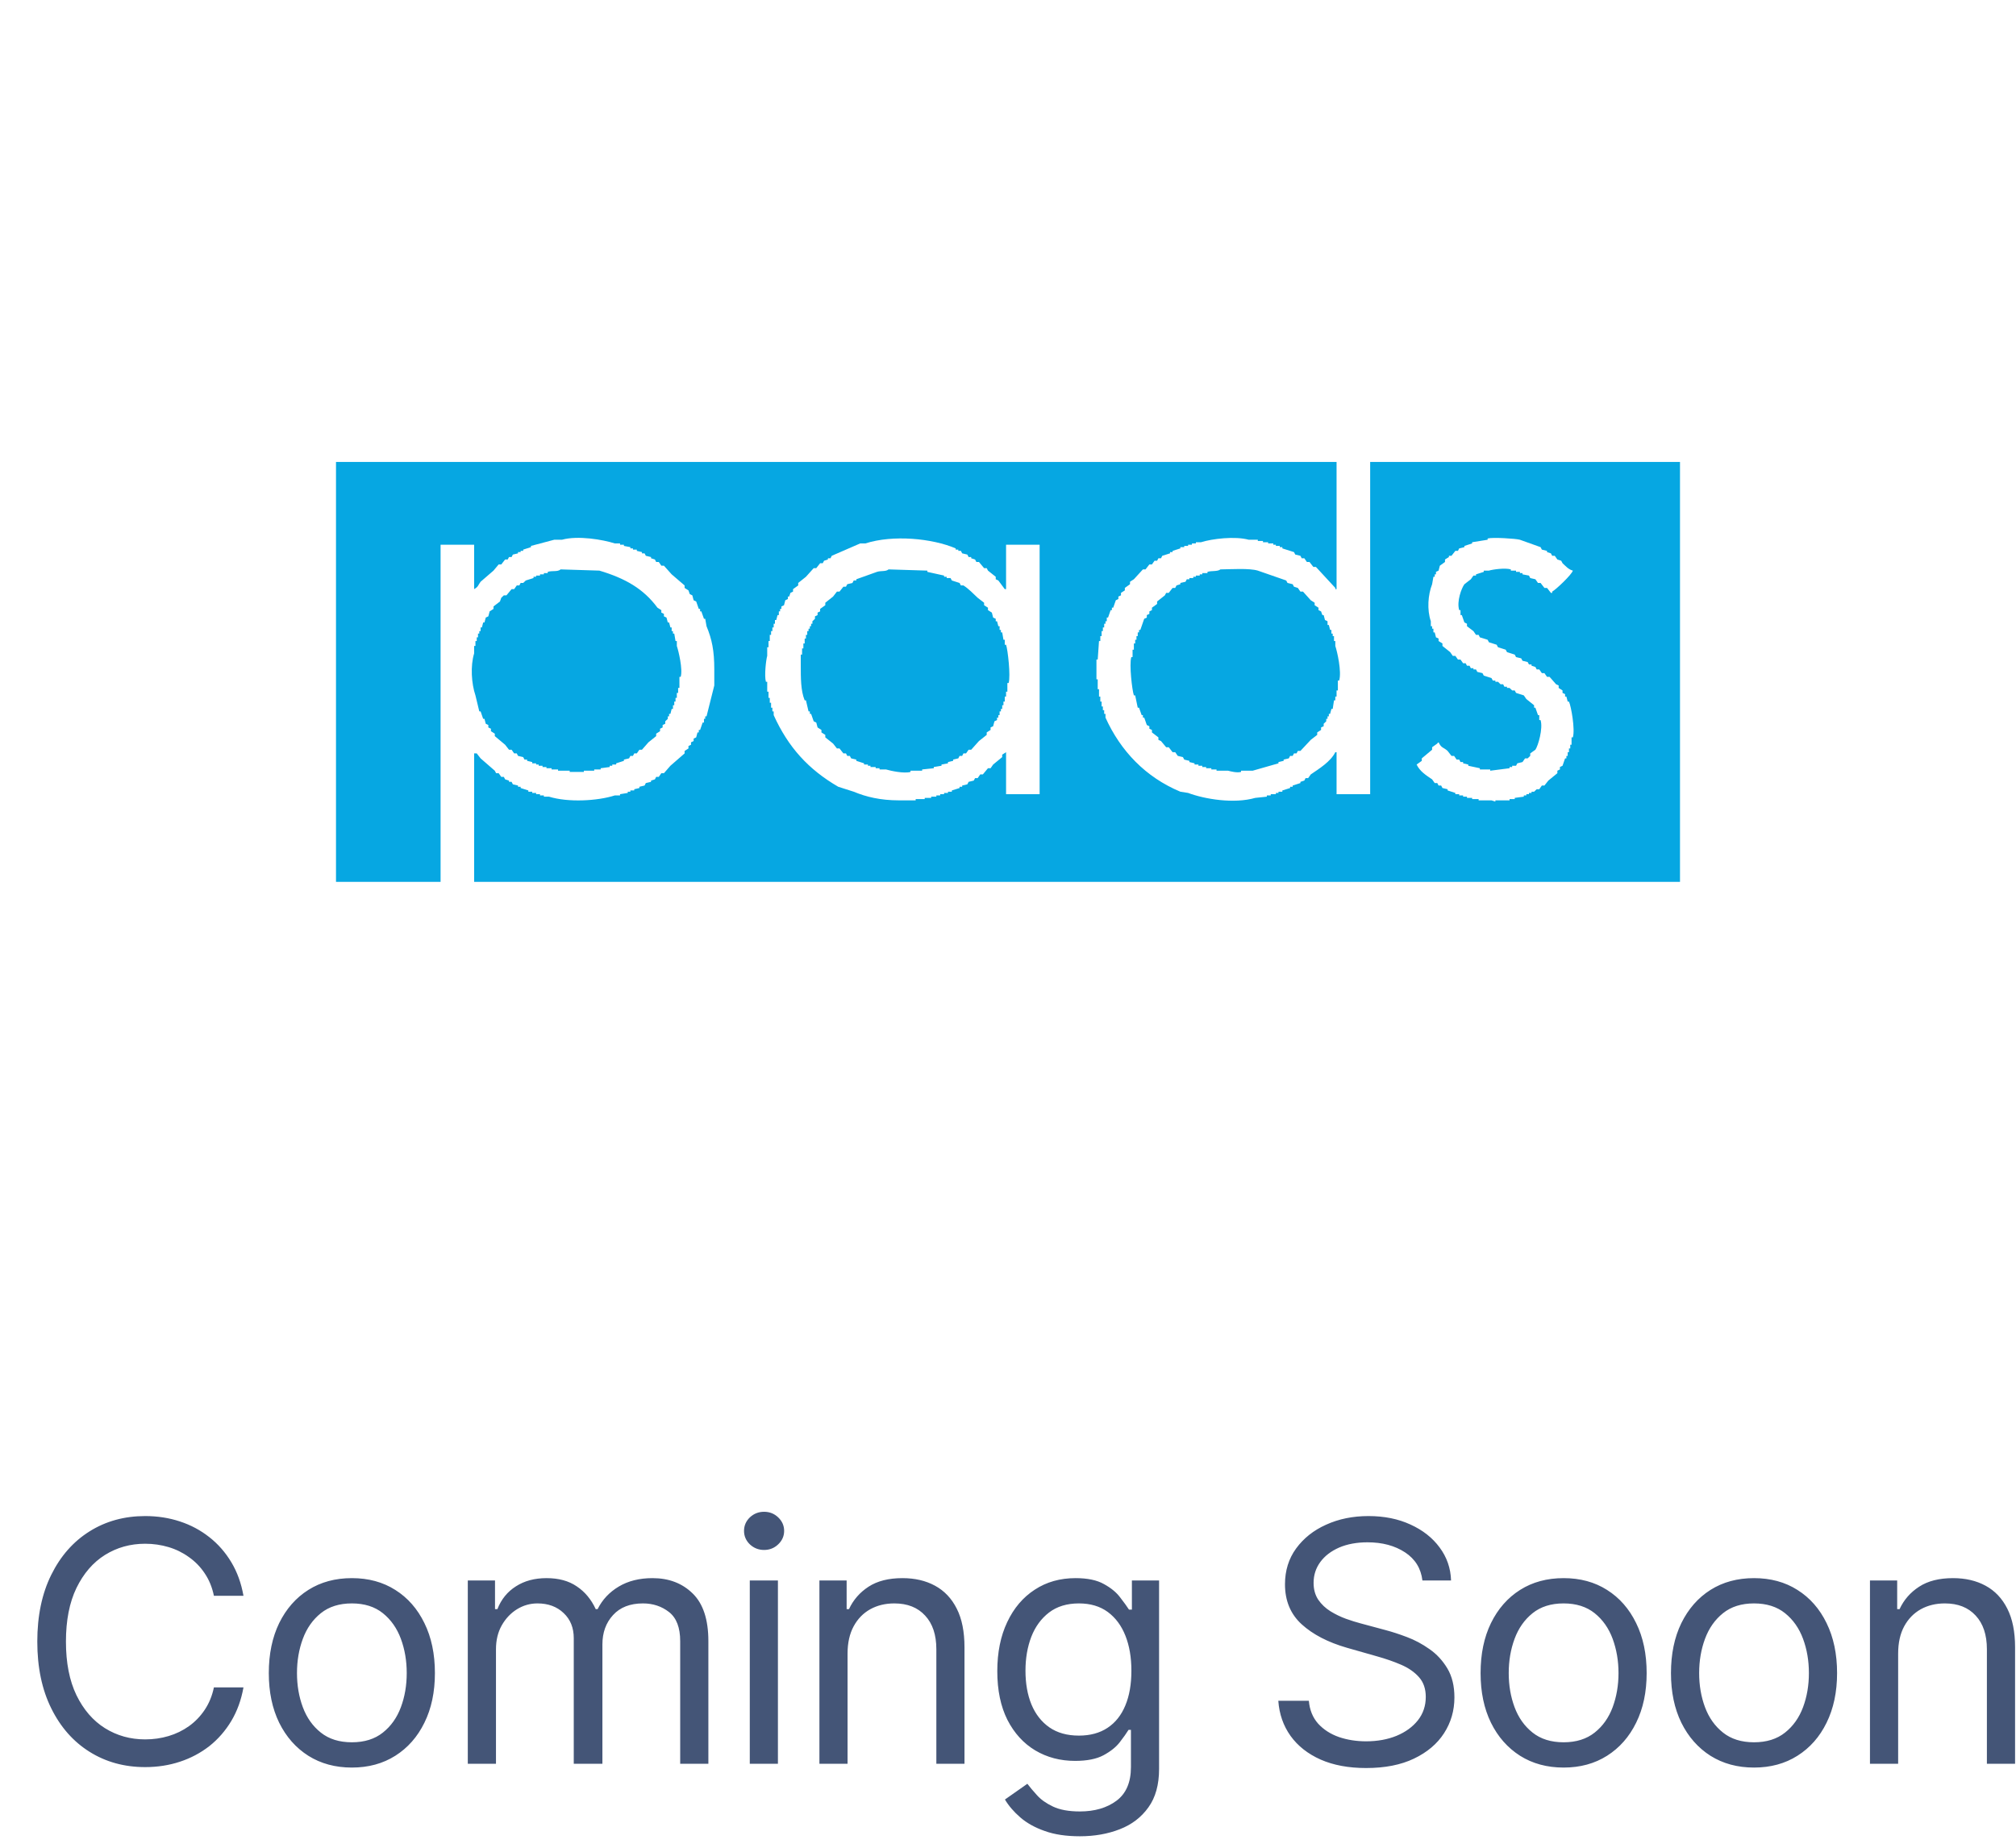
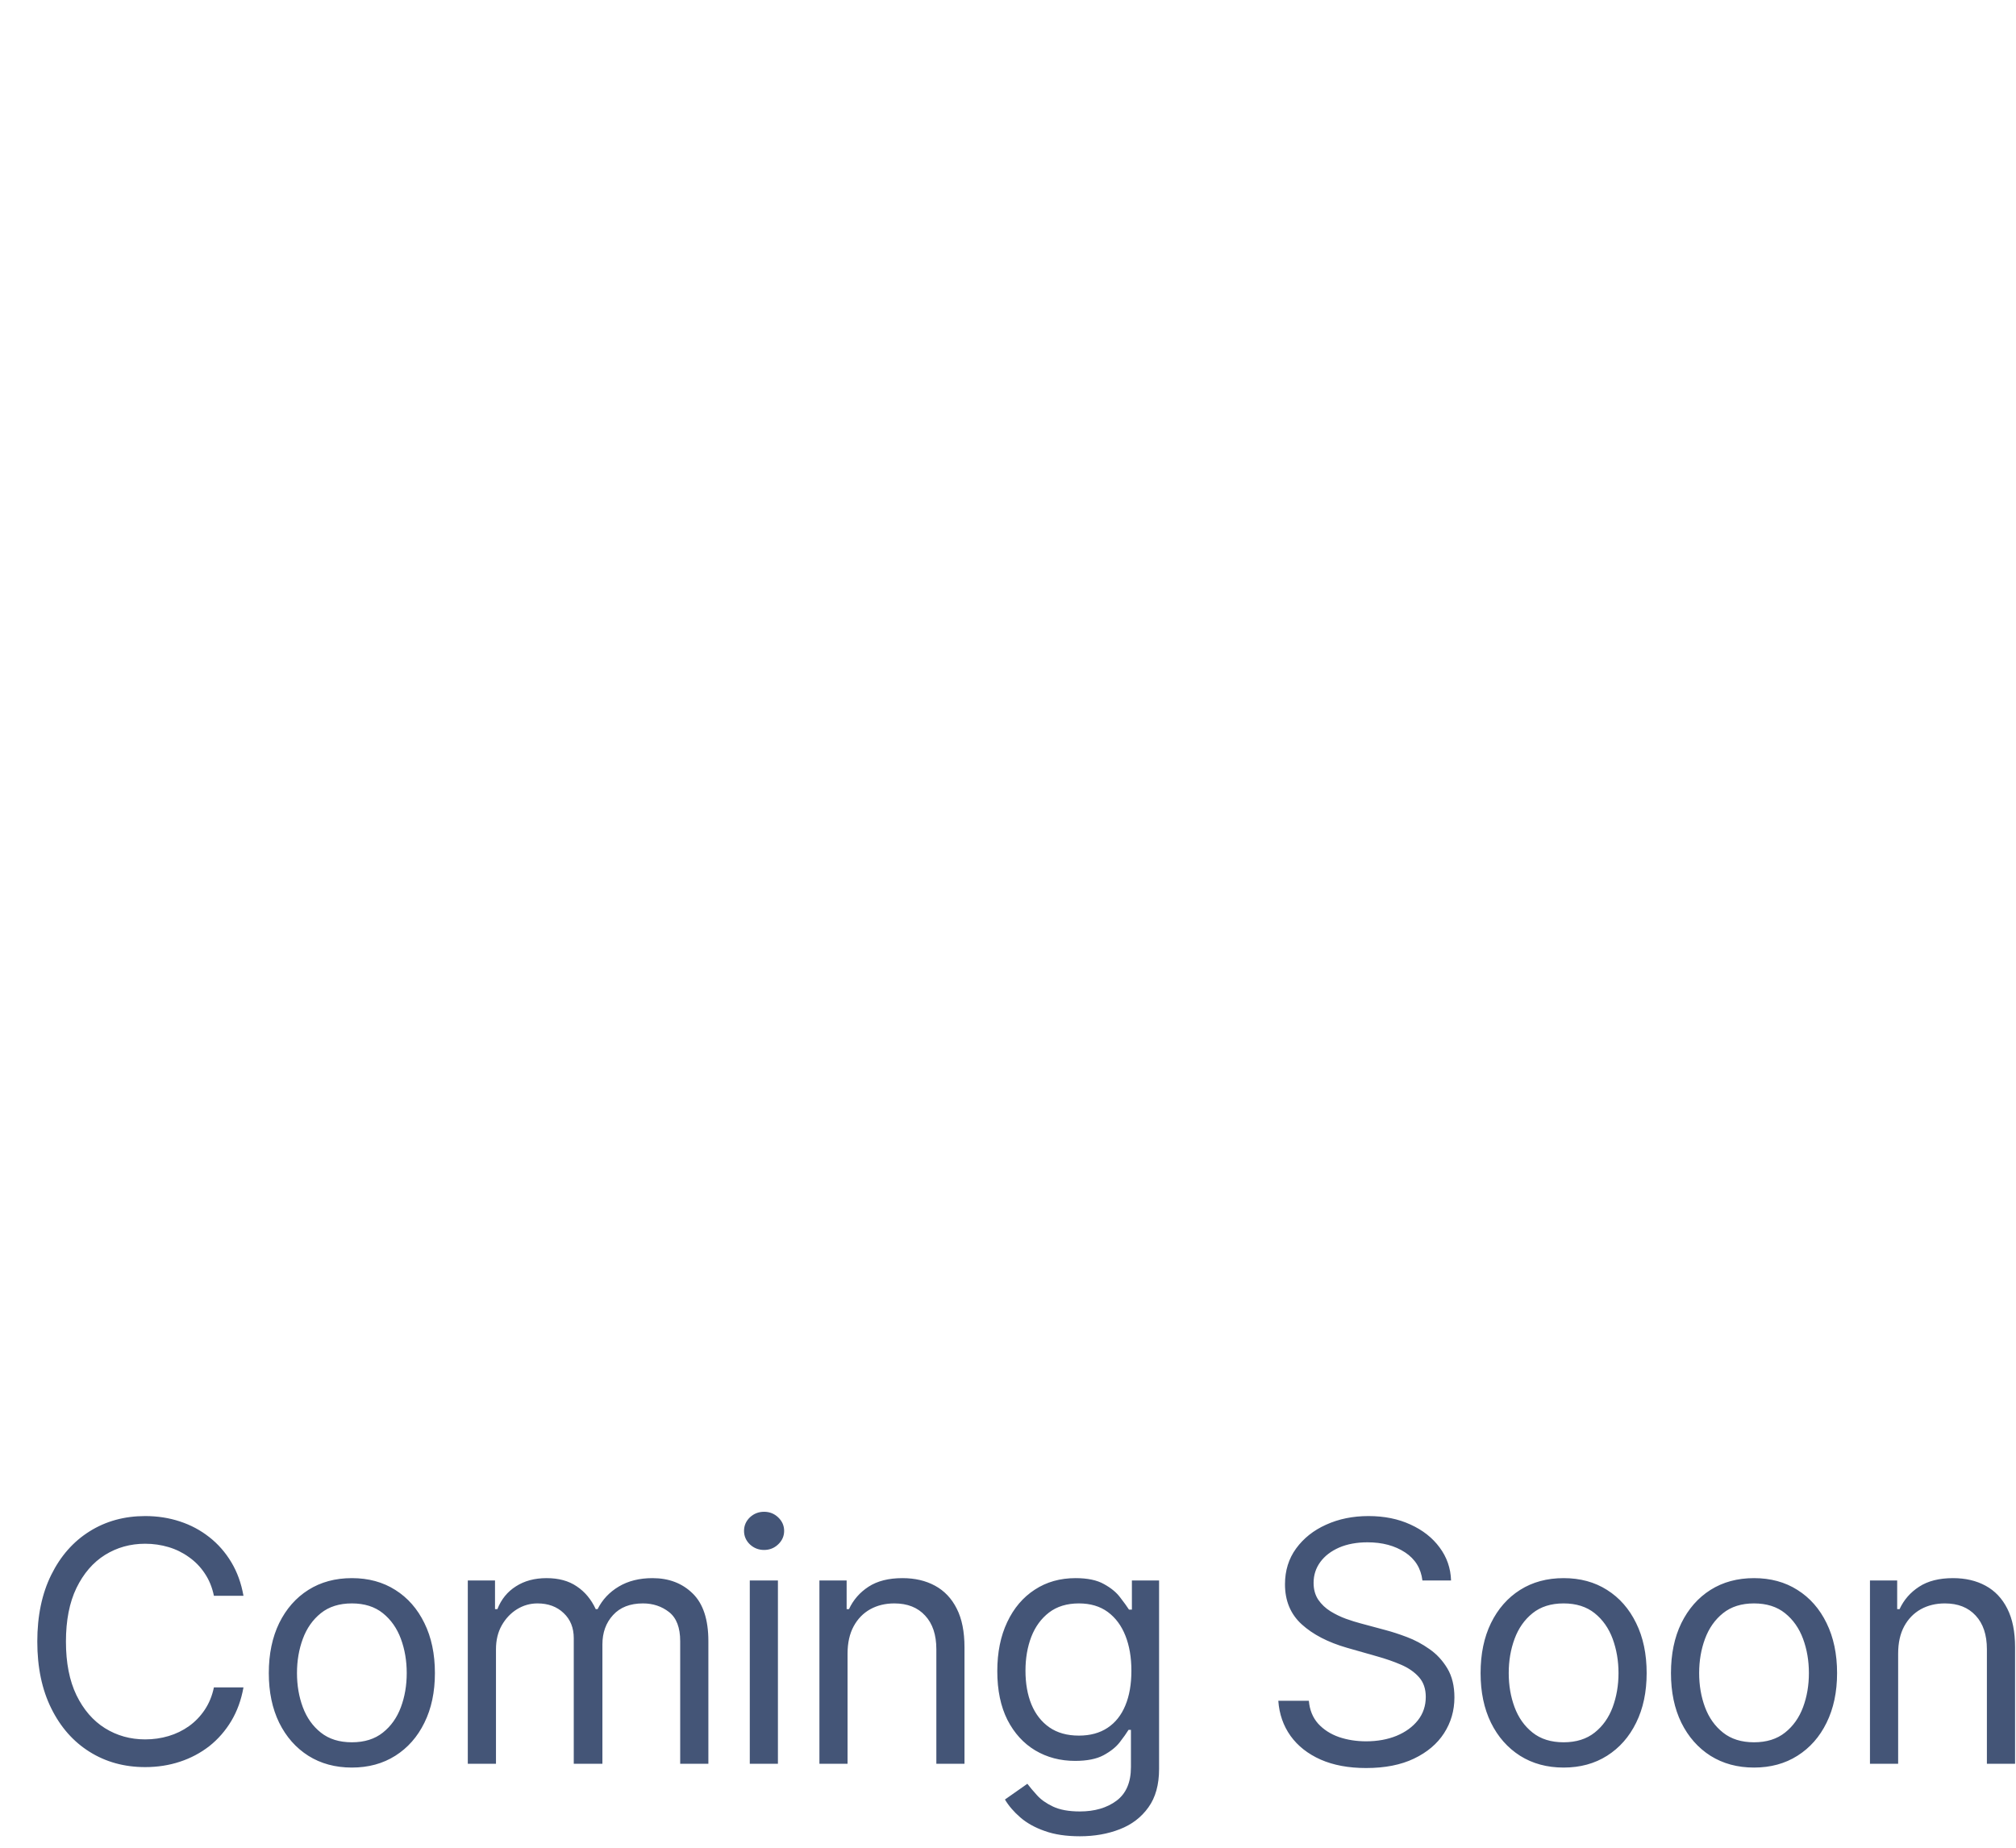
<svg xmlns="http://www.w3.org/2000/svg" width="48" height="44" viewBox="0 0 48 44" fill="none">
  <g clip-path="url(#clip0_11853_17703)">
-     <path fill-rule="evenodd" clip-rule="evenodd" d="M32.623 11C32.623 13.637 32.623 16.275 32.623 18.912C32.356 18.912 32.09 18.912 31.823 18.912C31.823 18.578 31.823 18.245 31.823 17.912C31.813 17.912 31.803 17.912 31.793 17.912C31.684 18.134 31.412 18.303 31.209 18.441C31.188 18.471 31.168 18.5 31.147 18.529C31.126 18.529 31.106 18.529 31.085 18.529C31.075 18.549 31.065 18.569 31.055 18.588C31.024 18.598 30.993 18.608 30.962 18.618C30.962 18.627 30.962 18.637 30.962 18.647C30.901 18.667 30.84 18.686 30.778 18.706C30.778 18.716 30.778 18.726 30.778 18.735C30.758 18.735 30.737 18.735 30.717 18.735C30.717 18.745 30.717 18.755 30.717 18.765C30.655 18.784 30.594 18.804 30.532 18.823C30.532 18.833 30.532 18.843 30.532 18.853C30.501 18.853 30.471 18.853 30.44 18.853C30.44 18.863 30.44 18.873 30.44 18.882C30.419 18.882 30.399 18.882 30.378 18.882C30.378 18.892 30.378 18.902 30.378 18.912C30.338 18.912 30.296 18.912 30.256 18.912C30.256 18.922 30.256 18.931 30.256 18.941C30.225 18.941 30.194 18.941 30.163 18.941C30.163 18.951 30.163 18.961 30.163 18.971C30.071 18.98 29.979 18.99 29.887 19C29.378 19.147 28.68 19.029 28.288 18.882C28.227 18.873 28.165 18.863 28.104 18.853C27.276 18.507 26.681 17.884 26.321 17.088C26.321 17.059 26.321 17.029 26.321 17C26.311 17 26.3 17 26.29 17C26.29 16.971 26.29 16.941 26.29 16.912C26.28 16.912 26.27 16.912 26.259 16.912C26.259 16.882 26.259 16.853 26.259 16.823C26.249 16.823 26.239 16.823 26.229 16.823C26.229 16.784 26.229 16.745 26.229 16.706C26.218 16.706 26.208 16.706 26.198 16.706C26.198 16.667 26.198 16.627 26.198 16.588C26.188 16.588 26.177 16.588 26.167 16.588C26.167 16.529 26.167 16.471 26.167 16.412C26.157 16.412 26.147 16.412 26.136 16.412C26.136 16.333 26.136 16.255 26.136 16.177C26.126 16.177 26.116 16.177 26.106 16.177C26.106 16.02 26.106 15.863 26.106 15.706C26.116 15.706 26.126 15.706 26.136 15.706C26.147 15.559 26.157 15.412 26.167 15.265C26.177 15.265 26.188 15.265 26.198 15.265C26.198 15.226 26.198 15.186 26.198 15.147C26.208 15.147 26.218 15.147 26.229 15.147C26.229 15.108 26.229 15.069 26.229 15.029C26.239 15.029 26.249 15.029 26.259 15.029C26.259 15 26.259 14.971 26.259 14.941C26.27 14.941 26.28 14.941 26.29 14.941C26.29 14.912 26.29 14.882 26.29 14.853C26.3 14.853 26.311 14.853 26.321 14.853C26.321 14.833 26.321 14.814 26.321 14.794C26.331 14.794 26.341 14.794 26.352 14.794C26.352 14.765 26.352 14.735 26.352 14.706C26.362 14.706 26.372 14.706 26.382 14.706C26.403 14.647 26.423 14.588 26.444 14.529C26.454 14.529 26.464 14.529 26.474 14.529C26.474 14.51 26.474 14.49 26.474 14.471C26.485 14.471 26.495 14.471 26.505 14.471C26.526 14.412 26.546 14.353 26.567 14.294C26.587 14.284 26.608 14.274 26.628 14.265C26.628 14.245 26.628 14.226 26.628 14.206C26.649 14.196 26.669 14.186 26.69 14.177C26.69 14.157 26.69 14.137 26.69 14.118C26.721 14.098 26.751 14.079 26.782 14.059C26.782 14.039 26.782 14.02 26.782 14C26.823 13.971 26.864 13.941 26.905 13.912C26.905 13.892 26.905 13.873 26.905 13.853C26.936 13.833 26.966 13.814 26.997 13.794C27.069 13.716 27.141 13.637 27.212 13.559C27.233 13.559 27.253 13.559 27.274 13.559C27.305 13.52 27.335 13.48 27.366 13.441C27.387 13.441 27.407 13.441 27.427 13.441C27.448 13.412 27.468 13.382 27.489 13.353C27.509 13.353 27.53 13.353 27.55 13.353C27.561 13.333 27.571 13.314 27.581 13.294C27.602 13.294 27.622 13.294 27.643 13.294C27.653 13.274 27.663 13.255 27.673 13.235C27.735 13.216 27.796 13.196 27.858 13.177C27.858 13.167 27.858 13.157 27.858 13.147C27.878 13.147 27.899 13.147 27.919 13.147C27.919 13.137 27.919 13.127 27.919 13.118C27.981 13.098 28.042 13.079 28.104 13.059C28.104 13.049 28.104 13.039 28.104 13.029C28.134 13.029 28.165 13.029 28.196 13.029C28.196 13.02 28.196 13.01 28.196 13C28.227 13 28.257 13 28.288 13C28.288 12.99 28.288 12.98 28.288 12.971C28.319 12.971 28.35 12.971 28.38 12.971C28.38 12.961 28.38 12.951 28.38 12.941C28.411 12.941 28.442 12.941 28.473 12.941C28.473 12.931 28.473 12.921 28.473 12.912C28.514 12.912 28.555 12.912 28.596 12.912C28.86 12.829 29.401 12.763 29.733 12.853C29.805 12.853 29.877 12.853 29.948 12.853C29.948 12.863 29.948 12.873 29.948 12.882C29.989 12.882 30.03 12.882 30.071 12.882C30.071 12.892 30.071 12.902 30.071 12.912C30.112 12.912 30.153 12.912 30.194 12.912C30.194 12.921 30.194 12.931 30.194 12.941C30.235 12.941 30.276 12.941 30.317 12.941C30.317 12.951 30.317 12.961 30.317 12.971C30.338 12.971 30.358 12.971 30.378 12.971C30.378 12.98 30.378 12.99 30.378 13C30.409 13 30.44 13 30.471 13C30.471 13.01 30.471 13.02 30.471 13.029C30.491 13.029 30.512 13.029 30.532 13.029C30.532 13.039 30.532 13.049 30.532 13.059C30.624 13.088 30.717 13.118 30.809 13.147C30.819 13.167 30.829 13.186 30.84 13.206C30.881 13.216 30.922 13.226 30.962 13.235C30.973 13.255 30.983 13.274 30.993 13.294C31.014 13.294 31.034 13.294 31.055 13.294C31.075 13.323 31.096 13.353 31.116 13.382C31.137 13.382 31.157 13.382 31.178 13.382C31.209 13.421 31.239 13.461 31.27 13.5C31.291 13.5 31.311 13.5 31.331 13.5C31.485 13.667 31.639 13.833 31.793 14C31.793 14.01 31.793 14.02 31.793 14.029C31.803 14.029 31.813 14.029 31.823 14.029C31.823 13.02 31.823 12.01 31.823 11C23.883 11 15.94 11 8 11C8 14.333 8 17.667 8 21C8.83 21 9.66 21 10.49 21C10.49 18.324 10.49 15.647 10.49 12.971C10.756 12.971 11.023 12.971 11.289 12.971C11.289 13.323 11.289 13.677 11.289 14.029C11.395 13.969 11.378 13.938 11.443 13.853C11.545 13.765 11.648 13.677 11.75 13.588C11.791 13.539 11.832 13.49 11.873 13.441C11.894 13.441 11.914 13.441 11.935 13.441C11.965 13.402 11.996 13.363 12.027 13.323C12.047 13.323 12.068 13.323 12.088 13.323C12.098 13.304 12.109 13.284 12.119 13.265C12.14 13.265 12.16 13.265 12.181 13.265C12.191 13.245 12.201 13.226 12.211 13.206C12.252 13.196 12.293 13.186 12.334 13.177C12.334 13.167 12.334 13.157 12.334 13.147C12.355 13.147 12.375 13.147 12.396 13.147C12.396 13.137 12.396 13.127 12.396 13.118C12.416 13.118 12.437 13.118 12.457 13.118C12.457 13.108 12.457 13.098 12.457 13.088C12.519 13.069 12.58 13.049 12.642 13.029C12.642 13.02 12.642 13.01 12.642 13C12.826 12.951 13.011 12.902 13.195 12.853C13.257 12.853 13.318 12.853 13.379 12.853C13.759 12.747 14.355 12.85 14.64 12.941C14.681 12.941 14.722 12.941 14.763 12.941C14.763 12.951 14.763 12.961 14.763 12.971C14.793 12.971 14.824 12.971 14.855 12.971C14.855 12.98 14.855 12.99 14.855 13C14.906 13.01 14.957 13.02 15.009 13.029C15.009 13.039 15.009 13.049 15.009 13.059C15.029 13.059 15.05 13.059 15.07 13.059C15.07 13.069 15.07 13.079 15.07 13.088C15.101 13.088 15.132 13.088 15.162 13.088C15.162 13.098 15.162 13.108 15.162 13.118C15.203 13.127 15.244 13.137 15.285 13.147C15.285 13.157 15.285 13.167 15.285 13.177C15.306 13.177 15.326 13.177 15.347 13.177C15.357 13.196 15.367 13.216 15.377 13.235C15.418 13.245 15.46 13.255 15.501 13.265C15.501 13.274 15.501 13.284 15.501 13.294C15.531 13.304 15.562 13.314 15.593 13.323C15.603 13.343 15.613 13.363 15.623 13.382C15.644 13.382 15.664 13.382 15.685 13.382C15.706 13.412 15.726 13.441 15.746 13.471C15.767 13.471 15.787 13.471 15.808 13.471C15.869 13.539 15.931 13.608 15.992 13.677C16.095 13.765 16.197 13.853 16.3 13.941C16.3 13.961 16.3 13.98 16.3 14C16.331 14.02 16.361 14.039 16.392 14.059C16.402 14.088 16.413 14.118 16.423 14.147C16.443 14.157 16.464 14.167 16.484 14.177C16.494 14.216 16.505 14.255 16.515 14.294C16.535 14.304 16.556 14.314 16.576 14.323C16.597 14.382 16.617 14.441 16.638 14.5C16.648 14.5 16.658 14.5 16.669 14.5C16.669 14.52 16.669 14.539 16.669 14.559C16.679 14.559 16.689 14.559 16.699 14.559C16.72 14.618 16.74 14.677 16.761 14.735C16.771 14.735 16.781 14.735 16.791 14.735C16.802 14.794 16.812 14.853 16.822 14.912C16.951 15.223 17.007 15.495 17.007 15.941C17.007 16.069 17.007 16.196 17.007 16.323C16.945 16.569 16.884 16.814 16.822 17.059C16.812 17.059 16.802 17.059 16.791 17.059C16.791 17.078 16.791 17.098 16.791 17.118C16.781 17.118 16.771 17.118 16.761 17.118C16.761 17.147 16.761 17.177 16.761 17.206C16.751 17.206 16.74 17.206 16.73 17.206C16.709 17.265 16.689 17.323 16.669 17.382C16.658 17.382 16.648 17.382 16.638 17.382C16.638 17.402 16.638 17.422 16.638 17.441C16.628 17.441 16.617 17.441 16.607 17.441C16.597 17.48 16.587 17.52 16.576 17.559C16.556 17.569 16.535 17.578 16.515 17.588C16.515 17.608 16.515 17.627 16.515 17.647C16.494 17.657 16.474 17.667 16.453 17.677C16.453 17.696 16.453 17.716 16.453 17.735C16.433 17.745 16.413 17.755 16.392 17.765C16.392 17.784 16.392 17.804 16.392 17.823C16.361 17.843 16.331 17.863 16.3 17.882C16.3 17.902 16.3 17.922 16.3 17.941C16.187 18.039 16.074 18.137 15.962 18.235C15.91 18.294 15.859 18.353 15.808 18.412C15.787 18.412 15.767 18.412 15.746 18.412C15.726 18.441 15.706 18.471 15.685 18.5C15.664 18.5 15.644 18.5 15.623 18.5C15.613 18.52 15.603 18.539 15.593 18.559C15.562 18.569 15.531 18.578 15.501 18.588C15.501 18.598 15.501 18.608 15.501 18.618C15.46 18.627 15.418 18.637 15.377 18.647C15.367 18.667 15.357 18.686 15.347 18.706C15.306 18.716 15.265 18.726 15.224 18.735C15.224 18.745 15.224 18.755 15.224 18.765C15.183 18.774 15.142 18.784 15.101 18.794C15.101 18.804 15.101 18.814 15.101 18.823C15.07 18.823 15.039 18.823 15.009 18.823C15.009 18.833 15.009 18.843 15.009 18.853C14.988 18.853 14.968 18.853 14.947 18.853C14.947 18.863 14.947 18.873 14.947 18.882C14.886 18.892 14.824 18.902 14.763 18.912C14.763 18.922 14.763 18.931 14.763 18.941C14.722 18.941 14.681 18.941 14.64 18.941C14.219 19.076 13.523 19.111 13.072 18.971C13.031 18.971 12.99 18.971 12.949 18.971C12.949 18.961 12.949 18.951 12.949 18.941C12.918 18.941 12.888 18.941 12.857 18.941C12.857 18.931 12.857 18.922 12.857 18.912C12.826 18.912 12.795 18.912 12.765 18.912C12.765 18.902 12.765 18.892 12.765 18.882C12.734 18.882 12.703 18.882 12.672 18.882C12.672 18.873 12.672 18.863 12.672 18.853C12.642 18.853 12.611 18.853 12.58 18.853C12.58 18.843 12.58 18.833 12.58 18.823C12.519 18.804 12.457 18.784 12.396 18.765C12.396 18.755 12.396 18.745 12.396 18.735C12.375 18.735 12.355 18.735 12.334 18.735C12.334 18.726 12.334 18.716 12.334 18.706C12.293 18.696 12.252 18.686 12.211 18.677C12.201 18.657 12.191 18.637 12.181 18.618C12.16 18.618 12.14 18.618 12.119 18.618C12.119 18.608 12.119 18.598 12.119 18.588C12.088 18.578 12.058 18.569 12.027 18.559C12.017 18.539 12.006 18.52 11.996 18.5C11.976 18.5 11.955 18.5 11.935 18.5C11.914 18.471 11.894 18.441 11.873 18.412C11.853 18.412 11.832 18.412 11.812 18.412C11.802 18.392 11.791 18.373 11.781 18.353C11.668 18.255 11.556 18.157 11.443 18.059C11.412 18.02 11.381 17.98 11.351 17.941C11.33 17.941 11.31 17.941 11.289 17.941C11.289 18.961 11.289 19.981 11.289 21C20.858 21 30.431 21 40 21C40 17.667 40 14.333 40 11C37.541 11 35.081 11 32.623 11ZM24.753 18.912C24.487 18.912 24.22 18.912 23.954 18.912C23.954 18.578 23.954 18.245 23.954 17.912C23.923 17.931 23.892 17.951 23.862 17.971C23.862 17.99 23.862 18.01 23.862 18.029C23.79 18.088 23.718 18.147 23.646 18.206C23.626 18.235 23.606 18.265 23.585 18.294C23.564 18.294 23.544 18.294 23.523 18.294C23.483 18.343 23.442 18.392 23.401 18.441C23.38 18.441 23.36 18.441 23.339 18.441C23.319 18.471 23.298 18.5 23.278 18.529C23.257 18.529 23.237 18.529 23.216 18.529C23.206 18.549 23.195 18.569 23.185 18.588C23.145 18.598 23.103 18.608 23.062 18.618C23.052 18.637 23.042 18.657 23.032 18.677C22.991 18.686 22.95 18.696 22.909 18.706C22.909 18.716 22.909 18.726 22.909 18.735C22.888 18.735 22.868 18.735 22.847 18.735C22.847 18.745 22.847 18.755 22.847 18.765C22.786 18.784 22.724 18.804 22.663 18.823C22.663 18.833 22.663 18.843 22.663 18.853C22.632 18.853 22.601 18.853 22.571 18.853C22.571 18.863 22.571 18.873 22.571 18.882C22.54 18.882 22.509 18.882 22.478 18.882C22.478 18.892 22.478 18.902 22.478 18.912C22.448 18.912 22.417 18.912 22.386 18.912C22.386 18.922 22.386 18.931 22.386 18.941C22.355 18.941 22.325 18.941 22.294 18.941C22.294 18.951 22.294 18.961 22.294 18.971C22.253 18.971 22.212 18.971 22.171 18.971C22.171 18.98 22.171 18.99 22.171 19C22.12 19 22.069 19 22.017 19C22.017 19.01 22.017 19.02 22.017 19.029C21.946 19.029 21.874 19.029 21.802 19.029C21.802 19.039 21.802 19.049 21.802 19.059C21.669 19.059 21.536 19.059 21.402 19.059C20.966 19.058 20.626 18.978 20.327 18.853C20.204 18.814 20.081 18.774 19.958 18.735C19.246 18.321 18.767 17.794 18.421 17.029C18.421 17 18.421 16.971 18.421 16.941C18.411 16.941 18.4 16.941 18.39 16.941C18.39 16.912 18.39 16.882 18.39 16.853C18.38 16.853 18.369 16.853 18.359 16.853C18.359 16.814 18.359 16.774 18.359 16.735C18.349 16.735 18.339 16.735 18.328 16.735C18.328 16.696 18.328 16.657 18.328 16.618C18.318 16.618 18.308 16.618 18.298 16.618C18.298 16.569 18.298 16.52 18.298 16.471C18.288 16.471 18.277 16.471 18.267 16.471C18.267 16.392 18.267 16.314 18.267 16.235C18.257 16.235 18.247 16.235 18.236 16.235C18.195 16.096 18.238 15.715 18.267 15.618C18.267 15.549 18.267 15.48 18.267 15.412C18.277 15.412 18.288 15.412 18.298 15.412C18.298 15.363 18.298 15.314 18.298 15.265C18.308 15.265 18.318 15.265 18.328 15.265C18.328 15.216 18.328 15.167 18.328 15.118C18.339 15.118 18.349 15.118 18.359 15.118C18.359 15.088 18.359 15.059 18.359 15.029C18.369 15.029 18.38 15.029 18.39 15.029C18.39 15 18.39 14.971 18.39 14.941C18.4 14.941 18.411 14.941 18.421 14.941C18.421 14.912 18.421 14.882 18.421 14.853C18.431 14.853 18.441 14.853 18.451 14.853C18.451 14.823 18.451 14.794 18.451 14.765C18.462 14.765 18.472 14.765 18.482 14.765C18.492 14.726 18.503 14.686 18.513 14.647C18.523 14.647 18.534 14.647 18.544 14.647C18.544 14.618 18.544 14.588 18.544 14.559C18.554 14.559 18.564 14.559 18.574 14.559C18.574 14.539 18.574 14.52 18.574 14.5C18.585 14.5 18.595 14.5 18.605 14.5C18.605 14.48 18.605 14.461 18.605 14.441C18.626 14.431 18.646 14.421 18.667 14.412C18.677 14.373 18.687 14.333 18.697 14.294C18.718 14.284 18.738 14.274 18.759 14.265C18.759 14.245 18.759 14.226 18.759 14.206C18.769 14.206 18.779 14.206 18.79 14.206C18.8 14.177 18.81 14.147 18.82 14.118C18.841 14.108 18.861 14.098 18.882 14.088C18.882 14.069 18.882 14.049 18.882 14.029C18.923 14 18.964 13.971 19.005 13.941C19.005 13.921 19.005 13.902 19.005 13.882C19.066 13.833 19.128 13.784 19.189 13.735C19.251 13.667 19.312 13.598 19.374 13.529C19.394 13.529 19.415 13.529 19.435 13.529C19.466 13.49 19.497 13.451 19.527 13.412C19.548 13.412 19.568 13.412 19.589 13.412C19.599 13.392 19.61 13.373 19.62 13.353C19.65 13.343 19.681 13.333 19.712 13.323C19.712 13.314 19.712 13.304 19.712 13.294C19.732 13.294 19.753 13.294 19.773 13.294C19.783 13.274 19.794 13.255 19.804 13.235C20.029 13.137 20.255 13.039 20.48 12.941C20.521 12.941 20.562 12.941 20.603 12.941C21.265 12.728 22.199 12.821 22.755 13.059C22.755 13.069 22.755 13.079 22.755 13.088C22.776 13.088 22.796 13.088 22.817 13.088C22.817 13.098 22.817 13.108 22.817 13.118C22.837 13.118 22.857 13.118 22.878 13.118C22.888 13.137 22.899 13.157 22.909 13.177C22.95 13.186 22.991 13.196 23.032 13.206C23.042 13.226 23.052 13.245 23.062 13.265C23.083 13.265 23.103 13.265 23.124 13.265C23.124 13.274 23.124 13.284 23.124 13.294C23.155 13.304 23.185 13.314 23.216 13.323C23.226 13.343 23.237 13.363 23.247 13.382C23.267 13.382 23.288 13.382 23.308 13.382C23.349 13.431 23.39 13.48 23.431 13.529C23.452 13.529 23.472 13.529 23.493 13.529C23.503 13.549 23.513 13.569 23.523 13.588C23.585 13.637 23.646 13.686 23.708 13.735C23.708 13.755 23.708 13.774 23.708 13.794C23.729 13.804 23.749 13.814 23.77 13.823C23.821 13.892 23.872 13.961 23.923 14.029C23.933 14.029 23.944 14.029 23.954 14.029C23.954 13.677 23.954 13.323 23.954 12.971C24.22 12.971 24.487 12.971 24.753 12.971C24.753 14.951 24.753 16.931 24.753 18.912ZM37.449 17.559C37.438 17.559 37.428 17.559 37.418 17.559C37.418 17.618 37.418 17.677 37.418 17.735C37.408 17.735 37.397 17.735 37.387 17.735C37.387 17.765 37.387 17.794 37.387 17.823C37.377 17.823 37.367 17.823 37.356 17.823C37.356 17.853 37.356 17.882 37.356 17.912C37.346 17.912 37.336 17.912 37.326 17.912C37.326 17.941 37.326 17.971 37.326 18C37.316 18 37.305 18 37.295 18C37.295 18.02 37.295 18.039 37.295 18.059C37.285 18.059 37.274 18.059 37.264 18.059C37.244 18.118 37.223 18.177 37.203 18.235C37.182 18.245 37.162 18.255 37.141 18.265C37.141 18.284 37.141 18.304 37.141 18.323C37.121 18.333 37.1 18.343 37.08 18.353C37.08 18.373 37.08 18.392 37.08 18.412C37.008 18.471 36.936 18.529 36.865 18.588C36.834 18.627 36.803 18.667 36.772 18.706C36.752 18.706 36.731 18.706 36.711 18.706C36.69 18.735 36.67 18.765 36.649 18.794C36.629 18.794 36.608 18.794 36.588 18.794L36.526 18.853C36.506 18.853 36.486 18.853 36.465 18.853C36.465 18.863 36.465 18.873 36.465 18.882C36.444 18.882 36.424 18.882 36.404 18.882C36.404 18.892 36.404 18.902 36.404 18.912C36.383 18.912 36.363 18.912 36.342 18.912C36.342 18.922 36.342 18.931 36.342 18.941C36.321 18.941 36.301 18.941 36.281 18.941C36.281 18.951 36.281 18.961 36.281 18.971C36.209 18.98 36.137 18.99 36.065 19C36.065 19.01 36.065 19.02 36.065 19.029C36.024 19.029 35.983 19.029 35.942 19.029C35.942 19.039 35.942 19.049 35.942 19.059C35.83 19.059 35.717 19.059 35.604 19.059C35.604 19.069 35.604 19.078 35.604 19.088C35.574 19.078 35.543 19.069 35.512 19.059C35.41 19.059 35.307 19.059 35.205 19.059C35.205 19.049 35.205 19.039 35.205 19.029C35.153 19.029 35.102 19.029 35.051 19.029C35.051 19.02 35.051 19.01 35.051 19C35.01 19 34.969 19 34.928 19C34.928 18.99 34.928 18.98 34.928 18.971C34.897 18.971 34.867 18.971 34.836 18.971C34.836 18.961 34.836 18.951 34.836 18.941C34.805 18.941 34.774 18.941 34.743 18.941C34.743 18.931 34.743 18.922 34.743 18.912C34.713 18.912 34.682 18.912 34.651 18.912C34.651 18.902 34.651 18.892 34.651 18.882C34.59 18.863 34.528 18.843 34.467 18.823C34.467 18.814 34.467 18.804 34.467 18.794C34.426 18.784 34.385 18.774 34.344 18.765C34.334 18.745 34.323 18.726 34.313 18.706C34.293 18.706 34.272 18.706 34.252 18.706C34.242 18.686 34.231 18.667 34.221 18.647C34.2 18.647 34.18 18.647 34.16 18.647C34.139 18.618 34.119 18.588 34.098 18.559C33.948 18.457 33.81 18.372 33.729 18.206C33.77 18.177 33.811 18.147 33.852 18.118C33.852 18.098 33.852 18.078 33.852 18.059C33.934 17.99 34.016 17.922 34.098 17.853C34.098 17.833 34.098 17.814 34.098 17.794C34.139 17.765 34.18 17.735 34.221 17.706C34.247 17.673 34.217 17.701 34.252 17.677C34.322 17.822 34.367 17.79 34.467 17.882C34.498 17.922 34.528 17.961 34.559 18C34.58 18 34.6 18 34.621 18C34.641 18.029 34.661 18.059 34.682 18.088C34.703 18.088 34.723 18.088 34.743 18.088C34.754 18.108 34.764 18.127 34.774 18.147C34.795 18.147 34.815 18.147 34.836 18.147C34.836 18.157 34.836 18.167 34.836 18.177C34.877 18.186 34.918 18.196 34.959 18.206C34.959 18.216 34.959 18.226 34.959 18.235C35.051 18.255 35.143 18.274 35.235 18.294C35.235 18.304 35.235 18.314 35.235 18.323C35.317 18.323 35.399 18.323 35.481 18.323C35.481 18.333 35.481 18.343 35.481 18.353C35.635 18.333 35.789 18.314 35.942 18.294C35.942 18.284 35.942 18.274 35.942 18.265C35.963 18.265 35.983 18.265 36.004 18.265C36.004 18.255 36.004 18.245 36.004 18.235C36.035 18.235 36.065 18.235 36.096 18.235C36.106 18.216 36.117 18.196 36.127 18.177C36.168 18.167 36.209 18.157 36.25 18.147C36.27 18.118 36.291 18.088 36.311 18.059C36.332 18.059 36.352 18.059 36.373 18.059L36.434 18C36.434 17.98 36.434 17.961 36.434 17.941C36.475 17.912 36.516 17.882 36.557 17.853C36.621 17.762 36.743 17.348 36.68 17.147C36.67 17.147 36.66 17.147 36.649 17.147C36.649 17.108 36.649 17.069 36.649 17.029C36.639 17.029 36.629 17.029 36.619 17.029C36.598 16.971 36.578 16.912 36.557 16.853C36.547 16.853 36.537 16.853 36.526 16.853C36.526 16.833 36.526 16.814 36.526 16.794C36.465 16.745 36.404 16.696 36.342 16.647C36.321 16.618 36.301 16.588 36.281 16.559C36.219 16.539 36.157 16.52 36.096 16.5C36.086 16.48 36.075 16.461 36.065 16.441C36.045 16.441 36.024 16.441 36.004 16.441L35.942 16.382C35.922 16.382 35.901 16.382 35.881 16.382C35.881 16.373 35.881 16.363 35.881 16.353C35.86 16.353 35.84 16.353 35.819 16.353C35.809 16.333 35.799 16.314 35.789 16.294C35.768 16.294 35.748 16.294 35.727 16.294L35.666 16.235C35.645 16.235 35.625 16.235 35.604 16.235C35.604 16.226 35.604 16.216 35.604 16.206C35.584 16.206 35.563 16.206 35.543 16.206C35.533 16.186 35.522 16.167 35.512 16.147C35.45 16.127 35.389 16.108 35.328 16.088C35.317 16.069 35.307 16.049 35.297 16.029C35.256 16.02 35.215 16.01 35.174 16C35.164 15.98 35.153 15.961 35.143 15.941C35.123 15.941 35.102 15.941 35.082 15.941C35.082 15.931 35.082 15.921 35.082 15.912C35.061 15.912 35.041 15.912 35.02 15.912C35.01 15.892 35 15.873 34.989 15.853C34.969 15.853 34.949 15.853 34.928 15.853C34.918 15.833 34.907 15.814 34.897 15.794C34.877 15.794 34.856 15.794 34.836 15.794C34.815 15.765 34.795 15.735 34.774 15.706C34.754 15.706 34.733 15.706 34.713 15.706C34.692 15.677 34.672 15.647 34.651 15.618C34.631 15.618 34.61 15.618 34.59 15.618C34.569 15.588 34.549 15.559 34.528 15.529C34.467 15.48 34.405 15.431 34.344 15.382C34.344 15.363 34.344 15.343 34.344 15.323C34.313 15.304 34.282 15.284 34.252 15.265C34.252 15.245 34.252 15.226 34.252 15.206C34.231 15.196 34.211 15.186 34.19 15.177C34.18 15.137 34.17 15.098 34.16 15.059C34.149 15.059 34.139 15.059 34.129 15.059C34.129 15.029 34.129 15 34.129 14.971C34.119 14.971 34.108 14.971 34.098 14.971C34.098 14.951 34.098 14.931 34.098 14.912C34.088 14.912 34.077 14.912 34.067 14.912C34.067 14.873 34.067 14.833 34.067 14.794C33.973 14.517 34 14.164 34.098 13.912C34.108 13.853 34.119 13.794 34.129 13.735C34.139 13.735 34.149 13.735 34.16 13.735C34.16 13.716 34.16 13.696 34.16 13.677C34.17 13.677 34.18 13.677 34.19 13.677C34.19 13.657 34.19 13.637 34.19 13.618C34.211 13.608 34.231 13.598 34.252 13.588C34.262 13.549 34.272 13.51 34.282 13.471C34.323 13.441 34.364 13.412 34.405 13.382C34.405 13.363 34.405 13.343 34.405 13.323C34.436 13.304 34.467 13.284 34.498 13.265C34.498 13.255 34.498 13.245 34.498 13.235C34.518 13.235 34.538 13.235 34.559 13.235C34.59 13.196 34.621 13.157 34.651 13.118C34.672 13.118 34.692 13.118 34.713 13.118C34.723 13.098 34.733 13.079 34.743 13.059C34.784 13.049 34.826 13.039 34.867 13.029C34.867 13.02 34.867 13.01 34.867 13C34.928 12.98 34.989 12.961 35.051 12.941C35.051 12.931 35.051 12.921 35.051 12.912C35.174 12.892 35.297 12.873 35.42 12.853C35.42 12.843 35.42 12.833 35.42 12.823C35.541 12.79 36.099 12.826 36.188 12.853C36.352 12.912 36.516 12.971 36.68 13.029C36.69 13.049 36.701 13.069 36.711 13.088C36.752 13.098 36.793 13.108 36.834 13.118C36.834 13.127 36.834 13.137 36.834 13.147C36.865 13.157 36.895 13.167 36.926 13.177C36.936 13.196 36.947 13.216 36.957 13.235C36.977 13.235 36.998 13.235 37.018 13.235C37.039 13.265 37.059 13.294 37.08 13.323C37.111 13.333 37.141 13.343 37.172 13.353C37.182 13.373 37.193 13.392 37.203 13.412C37.274 13.476 37.343 13.561 37.449 13.588C37.422 13.684 37.048 14.039 36.957 14.088C36.957 14.098 36.957 14.108 36.957 14.118C36.947 14.118 36.936 14.118 36.926 14.118C36.895 14.079 36.865 14.039 36.834 14C36.813 14 36.793 14 36.772 14C36.742 13.961 36.711 13.921 36.68 13.882C36.66 13.882 36.639 13.882 36.619 13.882C36.598 13.853 36.578 13.823 36.557 13.794C36.516 13.784 36.475 13.774 36.434 13.765C36.424 13.745 36.414 13.726 36.404 13.706C36.352 13.696 36.301 13.686 36.25 13.677C36.25 13.667 36.25 13.657 36.25 13.647C36.229 13.647 36.209 13.647 36.188 13.647C36.188 13.637 36.188 13.627 36.188 13.618C36.157 13.618 36.127 13.618 36.096 13.618C36.096 13.608 36.096 13.598 36.096 13.588C36.055 13.588 36.014 13.588 35.973 13.588C35.973 13.579 35.973 13.569 35.973 13.559C35.834 13.518 35.544 13.56 35.45 13.588C35.41 13.588 35.368 13.588 35.328 13.588C35.328 13.598 35.328 13.608 35.328 13.618C35.266 13.637 35.205 13.657 35.143 13.677C35.143 13.686 35.143 13.696 35.143 13.706C35.123 13.706 35.102 13.706 35.082 13.706C35.061 13.735 35.041 13.765 35.02 13.794C34.969 13.833 34.918 13.873 34.867 13.912C34.797 14.007 34.679 14.322 34.743 14.529C34.754 14.529 34.764 14.529 34.774 14.529C34.774 14.569 34.774 14.608 34.774 14.647C34.784 14.647 34.795 14.647 34.805 14.647C34.826 14.706 34.846 14.765 34.867 14.823C34.887 14.833 34.907 14.843 34.928 14.853C34.928 14.873 34.928 14.892 34.928 14.912C34.979 14.951 35.03 14.99 35.082 15.029C35.102 15.059 35.123 15.088 35.143 15.118C35.164 15.118 35.184 15.118 35.205 15.118C35.215 15.137 35.225 15.157 35.235 15.177C35.297 15.196 35.358 15.216 35.42 15.235C35.43 15.255 35.44 15.274 35.45 15.294C35.512 15.314 35.574 15.333 35.635 15.353C35.645 15.373 35.656 15.392 35.666 15.412C35.727 15.431 35.789 15.451 35.85 15.471C35.86 15.49 35.871 15.51 35.881 15.529C35.942 15.549 36.004 15.569 36.065 15.588C36.075 15.608 36.086 15.627 36.096 15.647C36.137 15.657 36.178 15.667 36.219 15.677C36.229 15.696 36.24 15.716 36.25 15.735C36.291 15.745 36.332 15.755 36.373 15.765C36.383 15.784 36.393 15.804 36.404 15.823C36.424 15.823 36.444 15.823 36.465 15.823C36.465 15.833 36.465 15.843 36.465 15.853C36.496 15.863 36.526 15.873 36.557 15.882C36.567 15.902 36.578 15.921 36.588 15.941C36.608 15.941 36.629 15.941 36.649 15.941C36.67 15.971 36.69 16 36.711 16.029C36.731 16.029 36.752 16.029 36.772 16.029C36.793 16.059 36.813 16.088 36.834 16.118C36.854 16.118 36.875 16.118 36.895 16.118C36.947 16.177 36.998 16.235 37.049 16.294C37.07 16.304 37.09 16.314 37.111 16.323C37.111 16.343 37.111 16.363 37.111 16.382C37.141 16.402 37.172 16.422 37.203 16.441C37.203 16.461 37.203 16.48 37.203 16.5C37.223 16.51 37.244 16.52 37.264 16.529C37.264 16.549 37.264 16.569 37.264 16.588C37.274 16.588 37.285 16.588 37.295 16.588C37.305 16.627 37.316 16.667 37.326 16.706C37.336 16.706 37.346 16.706 37.356 16.706C37.408 16.818 37.506 17.367 37.449 17.559ZM15.654 14.471C15.319 14.018 14.886 13.772 14.271 13.588C13.963 13.579 13.656 13.569 13.349 13.559C13.272 13.624 13.152 13.582 13.041 13.618C13.041 13.627 13.041 13.637 13.041 13.647C13.011 13.647 12.98 13.647 12.949 13.647C12.949 13.657 12.949 13.667 12.949 13.677C12.918 13.677 12.888 13.677 12.857 13.677C12.857 13.686 12.857 13.696 12.857 13.706C12.826 13.706 12.795 13.706 12.765 13.706C12.765 13.716 12.765 13.726 12.765 13.735C12.744 13.735 12.724 13.735 12.703 13.735C12.703 13.745 12.703 13.755 12.703 13.765C12.642 13.784 12.58 13.804 12.519 13.823L12.457 13.882C12.437 13.882 12.416 13.882 12.396 13.882C12.386 13.902 12.375 13.921 12.365 13.941C12.344 13.941 12.324 13.941 12.304 13.941C12.283 13.971 12.263 14 12.242 14.029C12.222 14.029 12.201 14.029 12.181 14.029C12.14 14.079 12.098 14.127 12.058 14.177C12.037 14.177 12.017 14.177 11.996 14.177L11.935 14.235C11.925 14.265 11.914 14.294 11.904 14.323C11.853 14.363 11.802 14.402 11.75 14.441C11.75 14.461 11.75 14.48 11.75 14.5C11.72 14.52 11.689 14.539 11.658 14.559C11.648 14.598 11.637 14.637 11.627 14.677C11.607 14.686 11.586 14.696 11.566 14.706C11.556 14.745 11.545 14.784 11.535 14.823C11.525 14.823 11.514 14.823 11.504 14.823C11.494 14.863 11.484 14.902 11.474 14.941C11.463 14.941 11.453 14.941 11.443 14.941C11.443 14.971 11.443 15 11.443 15.029C11.433 15.029 11.422 15.029 11.412 15.029C11.412 15.049 11.412 15.069 11.412 15.088C11.402 15.088 11.392 15.088 11.381 15.088C11.381 15.118 11.381 15.147 11.381 15.177C11.371 15.177 11.361 15.177 11.351 15.177C11.351 15.206 11.351 15.235 11.351 15.265C11.341 15.265 11.33 15.265 11.32 15.265C11.32 15.304 11.32 15.343 11.32 15.382C11.31 15.382 11.299 15.382 11.289 15.382C11.289 15.441 11.289 15.5 11.289 15.559C11.197 15.86 11.225 16.279 11.32 16.559C11.351 16.686 11.381 16.814 11.412 16.941C11.422 16.941 11.433 16.941 11.443 16.941C11.463 17 11.484 17.059 11.504 17.118C11.514 17.118 11.525 17.118 11.535 17.118C11.545 17.157 11.556 17.196 11.566 17.235C11.586 17.245 11.607 17.255 11.627 17.265C11.627 17.284 11.627 17.304 11.627 17.323C11.648 17.333 11.668 17.343 11.689 17.353C11.689 17.373 11.689 17.392 11.689 17.412C11.72 17.431 11.75 17.451 11.781 17.471C11.781 17.49 11.781 17.51 11.781 17.529C11.863 17.598 11.945 17.667 12.027 17.735C12.058 17.774 12.088 17.814 12.119 17.853C12.14 17.853 12.16 17.853 12.181 17.853C12.201 17.882 12.222 17.912 12.242 17.941C12.263 17.941 12.283 17.941 12.304 17.941C12.314 17.961 12.324 17.98 12.334 18C12.375 18.01 12.416 18.02 12.457 18.029C12.467 18.049 12.478 18.069 12.488 18.088C12.509 18.088 12.529 18.088 12.55 18.088C12.55 18.098 12.55 18.108 12.55 18.118C12.59 18.127 12.632 18.137 12.672 18.147C12.672 18.157 12.672 18.167 12.672 18.177C12.703 18.177 12.734 18.177 12.765 18.177C12.765 18.186 12.765 18.196 12.765 18.206C12.785 18.206 12.806 18.206 12.826 18.206C12.826 18.216 12.826 18.226 12.826 18.235C12.857 18.235 12.888 18.235 12.918 18.235C12.918 18.245 12.918 18.255 12.918 18.265C12.949 18.265 12.98 18.265 13.011 18.265C13.011 18.274 13.011 18.284 13.011 18.294C13.052 18.294 13.093 18.294 13.133 18.294C13.133 18.304 13.133 18.314 13.133 18.323C13.185 18.323 13.236 18.323 13.287 18.323C13.287 18.333 13.287 18.343 13.287 18.353C13.379 18.353 13.472 18.353 13.564 18.353C13.564 18.363 13.564 18.373 13.564 18.382C13.677 18.382 13.789 18.382 13.902 18.382C13.902 18.373 13.902 18.363 13.902 18.353C13.984 18.353 14.066 18.353 14.148 18.353C14.148 18.343 14.148 18.333 14.148 18.323C14.199 18.323 14.25 18.323 14.302 18.323C14.302 18.314 14.302 18.304 14.302 18.294C14.373 18.284 14.445 18.274 14.517 18.265C14.517 18.255 14.517 18.245 14.517 18.235C14.537 18.235 14.558 18.235 14.578 18.235C14.578 18.226 14.578 18.216 14.578 18.206C14.609 18.206 14.64 18.206 14.671 18.206C14.671 18.196 14.671 18.186 14.671 18.177C14.732 18.157 14.793 18.137 14.855 18.118C14.855 18.108 14.855 18.098 14.855 18.088C14.896 18.078 14.937 18.069 14.978 18.059C14.988 18.039 14.998 18.02 15.009 18C15.029 18 15.05 18 15.07 18C15.08 17.98 15.091 17.961 15.101 17.941C15.121 17.941 15.142 17.941 15.162 17.941C15.183 17.912 15.203 17.882 15.224 17.853C15.244 17.853 15.265 17.853 15.285 17.853C15.337 17.794 15.388 17.735 15.439 17.677C15.501 17.627 15.562 17.578 15.623 17.529C15.623 17.51 15.623 17.49 15.623 17.471C15.654 17.451 15.685 17.431 15.716 17.412C15.716 17.392 15.716 17.373 15.716 17.353C15.736 17.343 15.757 17.333 15.777 17.323C15.777 17.304 15.777 17.284 15.777 17.265C15.798 17.255 15.818 17.245 15.839 17.235C15.839 17.216 15.839 17.196 15.839 17.177L15.9 17.118C15.9 17.098 15.9 17.078 15.9 17.059C15.91 17.059 15.921 17.059 15.931 17.059C15.931 17.039 15.931 17.02 15.931 17C15.941 17 15.951 17 15.962 17C15.972 16.961 15.982 16.922 15.992 16.882C16.003 16.882 16.013 16.882 16.023 16.882C16.023 16.853 16.023 16.823 16.023 16.794C16.033 16.794 16.044 16.794 16.054 16.794C16.054 16.765 16.054 16.735 16.054 16.706C16.064 16.706 16.074 16.706 16.084 16.706C16.084 16.677 16.084 16.647 16.084 16.618C16.095 16.618 16.105 16.618 16.115 16.618C16.115 16.578 16.115 16.539 16.115 16.5C16.125 16.5 16.136 16.5 16.146 16.5C16.146 16.461 16.146 16.422 16.146 16.382C16.156 16.382 16.167 16.382 16.177 16.382C16.177 16.294 16.177 16.206 16.177 16.118C16.187 16.118 16.197 16.118 16.207 16.118C16.261 15.939 16.155 15.498 16.115 15.382C16.115 15.343 16.115 15.304 16.115 15.265C16.105 15.265 16.095 15.265 16.084 15.265C16.074 15.206 16.064 15.147 16.054 15.088C16.044 15.088 16.033 15.088 16.023 15.088C16.023 15.069 16.023 15.049 16.023 15.029C16.013 15.029 16.003 15.029 15.992 15.029C15.992 15 15.992 14.971 15.992 14.941C15.982 14.941 15.972 14.941 15.962 14.941C15.951 14.902 15.941 14.863 15.931 14.823C15.921 14.823 15.91 14.823 15.9 14.823C15.89 14.784 15.88 14.745 15.869 14.706C15.849 14.696 15.829 14.686 15.808 14.677C15.808 14.657 15.808 14.637 15.808 14.618C15.787 14.608 15.767 14.598 15.746 14.588C15.746 14.569 15.746 14.549 15.746 14.529C15.716 14.51 15.685 14.49 15.654 14.471ZM23.923 15.353C23.923 15.314 23.923 15.274 23.923 15.235C23.913 15.235 23.903 15.235 23.892 15.235C23.882 15.177 23.872 15.118 23.862 15.059C23.852 15.059 23.841 15.059 23.831 15.059C23.831 15.039 23.831 15.02 23.831 15C23.821 15 23.81 15 23.8 15C23.8 14.971 23.8 14.941 23.8 14.912C23.79 14.912 23.78 14.912 23.77 14.912C23.759 14.873 23.749 14.833 23.739 14.794C23.729 14.794 23.718 14.794 23.708 14.794C23.708 14.774 23.708 14.755 23.708 14.735C23.687 14.726 23.667 14.716 23.646 14.706C23.636 14.667 23.626 14.627 23.616 14.588C23.585 14.569 23.554 14.549 23.523 14.529C23.523 14.51 23.523 14.49 23.523 14.471C23.493 14.451 23.462 14.431 23.431 14.412C23.431 14.392 23.431 14.373 23.431 14.353C23.38 14.314 23.329 14.274 23.278 14.235C23.173 14.136 23.063 14.02 22.939 13.941C22.919 13.941 22.899 13.941 22.878 13.941C22.868 13.921 22.857 13.902 22.847 13.882C22.786 13.863 22.724 13.843 22.663 13.823C22.653 13.804 22.642 13.784 22.632 13.765C22.601 13.765 22.571 13.765 22.54 13.765C22.54 13.755 22.54 13.745 22.54 13.735C22.519 13.735 22.499 13.735 22.478 13.735C22.478 13.726 22.478 13.716 22.478 13.706C22.345 13.677 22.212 13.647 22.079 13.618C22.079 13.608 22.079 13.598 22.079 13.588C21.771 13.579 21.464 13.569 21.157 13.559C21.089 13.616 20.977 13.586 20.88 13.618C20.716 13.677 20.552 13.735 20.388 13.794C20.388 13.804 20.388 13.814 20.388 13.823C20.367 13.823 20.347 13.823 20.327 13.823C20.317 13.843 20.306 13.863 20.296 13.882C20.255 13.892 20.214 13.902 20.173 13.912C20.163 13.931 20.152 13.951 20.142 13.971C20.122 13.971 20.101 13.971 20.081 13.971C20.05 14.01 20.019 14.049 19.988 14.088C19.968 14.088 19.948 14.088 19.927 14.088C19.896 14.127 19.866 14.167 19.835 14.206C19.773 14.255 19.712 14.304 19.65 14.353C19.65 14.373 19.65 14.392 19.65 14.412C19.61 14.441 19.568 14.471 19.527 14.5C19.527 14.52 19.527 14.539 19.527 14.559C19.507 14.569 19.486 14.579 19.466 14.588C19.466 14.608 19.466 14.627 19.466 14.647C19.445 14.657 19.425 14.667 19.404 14.677C19.404 14.696 19.404 14.716 19.404 14.735L19.343 14.794C19.343 14.814 19.343 14.833 19.343 14.853C19.333 14.853 19.322 14.853 19.312 14.853C19.312 14.873 19.312 14.892 19.312 14.912C19.302 14.912 19.292 14.912 19.282 14.912C19.282 14.931 19.282 14.951 19.282 14.971C19.271 14.971 19.261 14.971 19.251 14.971C19.251 14.99 19.251 15.01 19.251 15.029C19.241 15.029 19.23 15.029 19.22 15.029C19.22 15.059 19.22 15.088 19.22 15.118C19.21 15.118 19.199 15.118 19.189 15.118C19.189 15.147 19.189 15.177 19.189 15.206C19.179 15.206 19.169 15.206 19.159 15.206C19.159 15.245 19.159 15.284 19.159 15.323C19.148 15.323 19.138 15.323 19.128 15.323C19.128 15.363 19.128 15.402 19.128 15.441C19.118 15.441 19.107 15.441 19.097 15.441C19.097 15.49 19.097 15.539 19.097 15.588C19.087 15.588 19.076 15.588 19.066 15.588C19.066 15.667 19.066 15.745 19.066 15.823C19.066 16.146 19.064 16.443 19.159 16.677C19.169 16.677 19.179 16.677 19.189 16.677C19.21 16.765 19.23 16.853 19.251 16.941C19.261 16.941 19.271 16.941 19.282 16.941C19.282 16.961 19.282 16.98 19.282 17C19.292 17 19.302 17 19.312 17C19.333 17.059 19.353 17.118 19.374 17.177C19.394 17.186 19.415 17.196 19.435 17.206C19.445 17.245 19.456 17.284 19.466 17.323C19.497 17.343 19.527 17.363 19.558 17.382C19.558 17.402 19.558 17.422 19.558 17.441C19.589 17.461 19.62 17.48 19.65 17.5C19.65 17.52 19.65 17.539 19.65 17.559C19.712 17.608 19.773 17.657 19.835 17.706C19.866 17.745 19.896 17.784 19.927 17.823C19.948 17.823 19.968 17.823 19.988 17.823C20.019 17.863 20.05 17.902 20.081 17.941C20.101 17.941 20.122 17.941 20.142 17.941C20.152 17.961 20.163 17.98 20.173 18C20.194 18 20.214 18 20.234 18C20.244 18.02 20.255 18.039 20.265 18.059C20.306 18.069 20.347 18.078 20.388 18.088C20.388 18.098 20.388 18.108 20.388 18.118C20.45 18.137 20.511 18.157 20.573 18.177C20.573 18.186 20.573 18.196 20.573 18.206C20.603 18.206 20.634 18.206 20.665 18.206C20.665 18.216 20.665 18.226 20.665 18.235C20.685 18.235 20.706 18.235 20.726 18.235C20.726 18.245 20.726 18.255 20.726 18.265C20.767 18.265 20.808 18.265 20.849 18.265C20.849 18.274 20.849 18.284 20.849 18.294C20.88 18.294 20.911 18.294 20.941 18.294C20.941 18.304 20.941 18.314 20.941 18.323C20.993 18.323 21.044 18.323 21.095 18.323C21.203 18.355 21.52 18.425 21.679 18.382C21.679 18.373 21.679 18.363 21.679 18.353C21.771 18.353 21.864 18.353 21.956 18.353C21.956 18.343 21.956 18.333 21.956 18.323C22.048 18.314 22.14 18.304 22.233 18.294C22.233 18.284 22.233 18.274 22.233 18.265C22.294 18.255 22.355 18.245 22.417 18.235C22.417 18.226 22.417 18.216 22.417 18.206C22.468 18.196 22.519 18.186 22.571 18.177C22.571 18.167 22.571 18.157 22.571 18.147C22.611 18.137 22.653 18.127 22.694 18.118C22.694 18.108 22.694 18.098 22.694 18.088C22.734 18.078 22.776 18.069 22.817 18.059C22.827 18.039 22.837 18.02 22.847 18C22.868 18 22.888 18 22.909 18C22.919 17.98 22.929 17.961 22.939 17.941C22.96 17.941 22.98 17.941 23.001 17.941C23.022 17.912 23.042 17.882 23.062 17.853C23.083 17.853 23.103 17.853 23.124 17.853C23.185 17.784 23.247 17.716 23.308 17.647C23.37 17.598 23.431 17.549 23.493 17.5C23.493 17.48 23.493 17.461 23.493 17.441C23.523 17.422 23.554 17.402 23.585 17.382C23.585 17.363 23.585 17.343 23.585 17.323C23.606 17.314 23.626 17.304 23.646 17.294C23.657 17.255 23.667 17.216 23.677 17.177C23.698 17.167 23.718 17.157 23.739 17.147C23.739 17.127 23.739 17.108 23.739 17.088C23.749 17.088 23.759 17.088 23.77 17.088C23.77 17.069 23.77 17.049 23.77 17.029C23.78 17.029 23.79 17.029 23.8 17.029C23.8 17 23.8 16.971 23.8 16.941C23.81 16.941 23.821 16.941 23.831 16.941C23.831 16.922 23.831 16.902 23.831 16.882C23.841 16.882 23.852 16.882 23.862 16.882C23.862 16.853 23.862 16.823 23.862 16.794C23.872 16.794 23.882 16.794 23.892 16.794C23.892 16.765 23.892 16.735 23.892 16.706C23.903 16.706 23.913 16.706 23.923 16.706C23.923 16.667 23.923 16.627 23.923 16.588C23.933 16.588 23.944 16.588 23.954 16.588C23.954 16.549 23.954 16.51 23.954 16.471C23.964 16.471 23.974 16.471 23.985 16.471C23.985 16.402 23.985 16.333 23.985 16.265C23.995 16.265 24.005 16.265 24.015 16.265C24.066 16.095 23.995 15.472 23.954 15.353C23.944 15.353 23.933 15.353 23.923 15.353ZM29.241 18.353C29.294 18.367 29.449 18.409 29.549 18.382C29.549 18.373 29.549 18.363 29.549 18.353C29.641 18.353 29.733 18.353 29.825 18.353C30.03 18.294 30.235 18.235 30.44 18.177C30.44 18.167 30.44 18.157 30.44 18.147C30.481 18.137 30.522 18.127 30.563 18.118C30.563 18.108 30.563 18.098 30.563 18.088C30.604 18.078 30.645 18.069 30.686 18.059C30.696 18.039 30.706 18.02 30.717 18C30.737 18 30.758 18 30.778 18C30.788 17.98 30.799 17.961 30.809 17.941C30.829 17.941 30.85 17.941 30.87 17.941C30.881 17.922 30.891 17.902 30.901 17.882C30.922 17.882 30.942 17.882 30.962 17.882C31.045 17.794 31.126 17.706 31.209 17.618C31.26 17.578 31.311 17.539 31.362 17.5C31.362 17.48 31.362 17.461 31.362 17.441C31.393 17.422 31.424 17.402 31.454 17.382C31.454 17.363 31.454 17.343 31.454 17.323C31.475 17.314 31.495 17.304 31.516 17.294C31.516 17.274 31.516 17.255 31.516 17.235L31.577 17.177C31.577 17.157 31.577 17.137 31.577 17.118C31.587 17.118 31.598 17.118 31.608 17.118C31.608 17.098 31.608 17.078 31.608 17.059C31.618 17.059 31.629 17.059 31.639 17.059C31.639 17.039 31.639 17.02 31.639 17C31.649 17 31.659 17 31.669 17C31.68 16.961 31.69 16.922 31.7 16.882C31.71 16.882 31.721 16.882 31.731 16.882C31.741 16.814 31.752 16.745 31.762 16.677C31.772 16.677 31.782 16.677 31.793 16.677C31.793 16.647 31.793 16.618 31.793 16.588C31.803 16.588 31.813 16.588 31.823 16.588C31.823 16.539 31.823 16.49 31.823 16.441C31.833 16.441 31.844 16.441 31.854 16.441C31.854 16.363 31.854 16.284 31.854 16.206C31.864 16.206 31.875 16.206 31.885 16.206C31.948 15.992 31.838 15.515 31.793 15.382C31.793 15.343 31.793 15.304 31.793 15.265C31.782 15.265 31.772 15.265 31.762 15.265C31.762 15.226 31.762 15.186 31.762 15.147C31.752 15.147 31.741 15.147 31.731 15.147C31.731 15.127 31.731 15.108 31.731 15.088C31.721 15.088 31.71 15.088 31.7 15.088C31.7 15.059 31.7 15.029 31.7 15C31.69 15 31.68 15 31.669 15C31.659 14.961 31.649 14.921 31.639 14.882C31.629 14.882 31.618 14.882 31.608 14.882C31.608 14.853 31.608 14.823 31.608 14.794C31.587 14.784 31.567 14.774 31.547 14.765C31.536 14.726 31.526 14.686 31.516 14.647C31.506 14.647 31.495 14.647 31.485 14.647C31.475 14.618 31.465 14.588 31.454 14.559C31.434 14.549 31.413 14.539 31.393 14.529C31.393 14.51 31.393 14.49 31.393 14.471C31.362 14.451 31.331 14.431 31.301 14.412C31.301 14.392 31.301 14.373 31.301 14.353C31.27 14.333 31.239 14.314 31.209 14.294C31.147 14.226 31.085 14.157 31.024 14.088C31.003 14.088 30.983 14.088 30.962 14.088C30.942 14.059 30.922 14.029 30.901 14C30.87 13.99 30.84 13.98 30.809 13.971C30.799 13.951 30.788 13.931 30.778 13.912C30.737 13.902 30.696 13.892 30.655 13.882C30.645 13.863 30.634 13.843 30.624 13.823C30.399 13.745 30.173 13.667 29.948 13.588C29.743 13.527 29.316 13.556 29.057 13.559C28.989 13.615 28.847 13.586 28.749 13.618C28.749 13.627 28.749 13.637 28.749 13.647C28.708 13.647 28.667 13.647 28.626 13.647C28.626 13.657 28.626 13.667 28.626 13.677C28.606 13.677 28.585 13.677 28.565 13.677C28.565 13.686 28.565 13.696 28.565 13.706C28.534 13.706 28.503 13.706 28.473 13.706C28.473 13.716 28.473 13.726 28.473 13.735C28.452 13.735 28.432 13.735 28.411 13.735C28.411 13.745 28.411 13.755 28.411 13.765C28.38 13.765 28.35 13.765 28.319 13.765C28.319 13.774 28.319 13.784 28.319 13.794C28.298 13.794 28.278 13.794 28.257 13.794C28.247 13.814 28.237 13.833 28.227 13.853C28.186 13.863 28.145 13.873 28.104 13.882C28.104 13.892 28.104 13.902 28.104 13.912C28.073 13.921 28.042 13.931 28.012 13.941C28.001 13.961 27.991 13.98 27.981 14C27.96 14 27.94 14 27.919 14C27.889 14.039 27.858 14.079 27.827 14.118C27.806 14.118 27.786 14.118 27.766 14.118C27.756 14.137 27.745 14.157 27.735 14.177C27.673 14.226 27.612 14.274 27.55 14.323C27.55 14.343 27.55 14.363 27.55 14.382C27.509 14.412 27.468 14.441 27.427 14.471C27.427 14.49 27.427 14.51 27.427 14.529C27.407 14.539 27.387 14.549 27.366 14.559C27.366 14.579 27.366 14.598 27.366 14.618C27.345 14.627 27.325 14.637 27.305 14.647C27.305 14.667 27.305 14.686 27.305 14.706C27.284 14.716 27.264 14.726 27.243 14.735C27.212 14.823 27.182 14.912 27.151 15C27.141 15 27.13 15 27.12 15C27.12 15.02 27.12 15.039 27.12 15.059C27.11 15.059 27.099 15.059 27.089 15.059C27.089 15.088 27.089 15.118 27.089 15.147C27.079 15.147 27.069 15.147 27.059 15.147C27.059 15.177 27.059 15.206 27.059 15.235C27.049 15.235 27.038 15.235 27.028 15.235C27.028 15.265 27.028 15.294 27.028 15.323C27.018 15.323 27.007 15.323 26.997 15.323C26.997 15.373 26.997 15.421 26.997 15.471C26.987 15.471 26.977 15.471 26.966 15.471C26.966 15.529 26.966 15.588 26.966 15.647C26.956 15.647 26.946 15.647 26.936 15.647C26.883 15.823 26.955 16.437 26.997 16.559C27.007 16.559 27.018 16.559 27.028 16.559C27.049 16.657 27.069 16.755 27.089 16.853C27.099 16.853 27.11 16.853 27.12 16.853C27.141 16.912 27.161 16.971 27.182 17.029C27.192 17.029 27.202 17.029 27.212 17.029C27.212 17.049 27.212 17.069 27.212 17.088C27.222 17.088 27.233 17.088 27.243 17.088C27.264 17.147 27.284 17.206 27.305 17.265C27.325 17.274 27.345 17.284 27.366 17.294C27.366 17.314 27.366 17.333 27.366 17.353C27.387 17.363 27.407 17.373 27.427 17.382C27.427 17.402 27.427 17.422 27.427 17.441C27.479 17.48 27.53 17.52 27.581 17.559C27.581 17.578 27.581 17.598 27.581 17.618C27.602 17.627 27.622 17.637 27.643 17.647C27.683 17.696 27.725 17.745 27.766 17.794C27.786 17.794 27.806 17.794 27.827 17.794C27.858 17.833 27.889 17.873 27.919 17.912C27.94 17.912 27.96 17.912 27.981 17.912C28.001 17.941 28.022 17.971 28.042 18C28.083 18.01 28.124 18.02 28.165 18.029C28.175 18.049 28.186 18.069 28.196 18.088C28.237 18.098 28.278 18.108 28.319 18.118C28.319 18.127 28.319 18.137 28.319 18.147C28.36 18.157 28.401 18.167 28.442 18.177C28.442 18.186 28.442 18.196 28.442 18.206C28.473 18.206 28.503 18.206 28.534 18.206C28.534 18.216 28.534 18.226 28.534 18.235C28.565 18.235 28.596 18.235 28.626 18.235C28.626 18.245 28.626 18.255 28.626 18.265C28.657 18.265 28.688 18.265 28.718 18.265C28.718 18.274 28.718 18.284 28.718 18.294C28.759 18.294 28.801 18.294 28.841 18.294C28.841 18.304 28.841 18.314 28.841 18.323C28.882 18.323 28.924 18.323 28.965 18.323C28.965 18.333 28.965 18.343 28.965 18.353C29.057 18.353 29.149 18.353 29.241 18.353Z" fill="#06A7E2" />
-   </g>
+     </g>
  <path d="M5.797 38H5.093C5.051 37.797 4.978 37.619 4.874 37.466C4.772 37.312 4.647 37.184 4.499 37.08C4.353 36.974 4.191 36.894 4.013 36.841C3.835 36.788 3.65 36.761 3.456 36.761C3.104 36.761 2.785 36.85 2.499 37.028C2.215 37.206 1.989 37.469 1.82 37.815C1.653 38.162 1.57 38.587 1.57 39.091C1.57 39.595 1.653 40.02 1.82 40.367C1.989 40.713 2.215 40.975 2.499 41.153C2.785 41.331 3.104 41.42 3.456 41.42C3.65 41.42 3.835 41.394 4.013 41.341C4.191 41.288 4.353 41.209 4.499 41.105C4.647 40.999 4.772 40.869 4.874 40.716C4.978 40.561 5.051 40.383 5.093 40.182H5.797C5.744 40.479 5.648 40.745 5.508 40.98C5.367 41.215 5.193 41.415 4.985 41.58C4.776 41.742 4.543 41.867 4.283 41.952C4.026 42.037 3.75 42.08 3.456 42.08C2.96 42.08 2.519 41.958 2.133 41.716C1.746 41.474 1.442 41.129 1.221 40.682C0.999 40.235 0.888 39.705 0.888 39.091C0.888 38.477 0.999 37.947 1.221 37.5C1.442 37.053 1.746 36.708 2.133 36.466C2.519 36.224 2.96 36.102 3.456 36.102C3.75 36.102 4.026 36.145 4.283 36.23C4.543 36.315 4.776 36.44 4.985 36.605C5.193 36.768 5.367 36.967 5.508 37.202C5.648 37.435 5.744 37.701 5.797 38ZM8.378 42.091C7.984 42.091 7.638 41.997 7.341 41.81C7.045 41.622 6.814 41.36 6.647 41.023C6.483 40.686 6.4 40.292 6.4 39.841C6.4 39.386 6.483 38.99 6.647 38.651C6.814 38.312 7.045 38.048 7.341 37.861C7.638 37.673 7.984 37.58 8.378 37.58C8.772 37.58 9.116 37.673 9.412 37.861C9.709 38.048 9.94 38.312 10.105 38.651C10.272 38.99 10.355 39.386 10.355 39.841C10.355 40.292 10.272 40.686 10.105 41.023C9.94 41.36 9.709 41.622 9.412 41.81C9.116 41.997 8.772 42.091 8.378 42.091ZM8.378 41.489C8.677 41.489 8.923 41.412 9.116 41.258C9.309 41.105 9.452 40.903 9.545 40.653C9.638 40.403 9.684 40.133 9.684 39.841C9.684 39.549 9.638 39.278 9.545 39.026C9.452 38.774 9.309 38.57 9.116 38.415C8.923 38.26 8.677 38.182 8.378 38.182C8.078 38.182 7.832 38.26 7.639 38.415C7.446 38.57 7.303 38.774 7.21 39.026C7.117 39.278 7.071 39.549 7.071 39.841C7.071 40.133 7.117 40.403 7.21 40.653C7.303 40.903 7.446 41.105 7.639 41.258C7.832 41.412 8.078 41.489 8.378 41.489ZM11.138 42V37.636H11.786V38.318H11.843C11.934 38.085 12.081 37.904 12.283 37.776C12.486 37.645 12.729 37.58 13.013 37.58C13.301 37.58 13.541 37.645 13.732 37.776C13.925 37.904 14.076 38.085 14.184 38.318H14.229C14.341 38.093 14.509 37.914 14.732 37.781C14.956 37.647 15.224 37.58 15.536 37.58C15.926 37.58 16.245 37.702 16.493 37.946C16.741 38.188 16.866 38.566 16.866 39.08V42H16.195V39.08C16.195 38.758 16.107 38.528 15.931 38.389C15.755 38.251 15.547 38.182 15.309 38.182C15.002 38.182 14.764 38.275 14.596 38.46C14.427 38.644 14.343 38.877 14.343 39.159V42H13.661V39.011C13.661 38.763 13.581 38.563 13.42 38.412C13.259 38.258 13.051 38.182 12.797 38.182C12.623 38.182 12.46 38.228 12.309 38.321C12.159 38.414 12.038 38.543 11.945 38.707C11.854 38.87 11.809 39.059 11.809 39.273V42H11.138ZM17.852 42V37.636H18.522V42H17.852ZM18.192 36.909C18.062 36.909 17.949 36.865 17.854 36.776C17.762 36.687 17.715 36.58 17.715 36.455C17.715 36.33 17.762 36.222 17.854 36.133C17.949 36.044 18.062 36 18.192 36C18.323 36 18.435 36.044 18.528 36.133C18.622 36.222 18.67 36.33 18.67 36.455C18.67 36.58 18.622 36.687 18.528 36.776C18.435 36.865 18.323 36.909 18.192 36.909ZM20.18 39.375V42H19.51V37.636H20.158V38.318H20.214C20.317 38.097 20.472 37.919 20.68 37.784C20.889 37.648 21.158 37.58 21.487 37.58C21.783 37.58 22.041 37.64 22.263 37.761C22.484 37.881 22.657 38.062 22.78 38.307C22.903 38.549 22.964 38.856 22.964 39.227V42H22.294V39.273C22.294 38.93 22.205 38.663 22.027 38.472C21.849 38.278 21.605 38.182 21.294 38.182C21.08 38.182 20.889 38.228 20.72 38.321C20.553 38.414 20.422 38.549 20.325 38.727C20.229 38.905 20.18 39.121 20.18 39.375ZM25.711 43.727C25.387 43.727 25.109 43.686 24.876 43.602C24.643 43.521 24.449 43.413 24.293 43.278C24.14 43.146 24.018 43.004 23.927 42.852L24.461 42.477C24.521 42.557 24.598 42.648 24.691 42.75C24.784 42.854 24.911 42.944 25.072 43.02C25.235 43.097 25.448 43.136 25.711 43.136C26.063 43.136 26.354 43.051 26.583 42.881C26.812 42.71 26.927 42.443 26.927 42.08V41.193H26.87C26.821 41.273 26.751 41.371 26.66 41.489C26.571 41.604 26.442 41.707 26.273 41.798C26.107 41.887 25.881 41.932 25.597 41.932C25.245 41.932 24.929 41.849 24.648 41.682C24.37 41.515 24.149 41.273 23.986 40.955C23.826 40.636 23.745 40.25 23.745 39.795C23.745 39.349 23.824 38.959 23.981 38.628C24.138 38.294 24.357 38.037 24.637 37.855C24.917 37.671 25.241 37.58 25.609 37.58C25.893 37.58 26.118 37.627 26.285 37.722C26.453 37.814 26.582 37.92 26.671 38.04C26.762 38.157 26.832 38.254 26.881 38.33H26.95V37.636H27.597V42.125C27.597 42.5 27.512 42.805 27.342 43.04C27.173 43.276 26.946 43.45 26.66 43.56C26.376 43.671 26.059 43.727 25.711 43.727ZM25.688 41.33C25.957 41.33 26.184 41.268 26.37 41.145C26.556 41.022 26.697 40.845 26.793 40.614C26.89 40.383 26.938 40.106 26.938 39.784C26.938 39.47 26.891 39.192 26.796 38.952C26.701 38.711 26.561 38.523 26.376 38.386C26.19 38.25 25.961 38.182 25.688 38.182C25.404 38.182 25.167 38.254 24.978 38.398C24.791 38.542 24.649 38.735 24.555 38.977C24.462 39.22 24.416 39.489 24.416 39.784C24.416 40.087 24.463 40.355 24.558 40.588C24.654 40.819 24.796 41.001 24.984 41.133C25.173 41.264 25.408 41.33 25.688 41.33ZM33.867 37.636C33.833 37.349 33.695 37.125 33.453 36.966C33.21 36.807 32.913 36.727 32.56 36.727C32.303 36.727 32.078 36.769 31.884 36.852C31.693 36.936 31.543 37.05 31.436 37.196C31.329 37.342 31.276 37.508 31.276 37.693C31.276 37.849 31.313 37.982 31.387 38.094C31.463 38.204 31.559 38.295 31.677 38.369C31.794 38.441 31.918 38.501 32.046 38.548C32.175 38.594 32.293 38.631 32.401 38.659L32.992 38.818C33.144 38.858 33.312 38.913 33.498 38.983C33.685 39.053 33.864 39.149 34.035 39.27C34.207 39.389 34.349 39.543 34.461 39.73C34.573 39.918 34.629 40.148 34.629 40.42C34.629 40.735 34.546 41.019 34.382 41.273C34.219 41.526 33.98 41.728 33.666 41.878C33.353 42.028 32.973 42.102 32.526 42.102C32.11 42.102 31.749 42.035 31.444 41.901C31.141 41.766 30.902 41.579 30.728 41.338C30.556 41.097 30.458 40.818 30.436 40.5H31.163C31.182 40.72 31.256 40.901 31.384 41.045C31.515 41.188 31.68 41.294 31.879 41.364C32.079 41.432 32.295 41.466 32.526 41.466C32.795 41.466 33.037 41.422 33.251 41.335C33.465 41.246 33.634 41.123 33.759 40.966C33.884 40.807 33.947 40.621 33.947 40.409C33.947 40.216 33.893 40.059 33.785 39.938C33.677 39.816 33.535 39.718 33.359 39.642C33.183 39.566 32.992 39.5 32.788 39.443L32.072 39.239C31.617 39.108 31.258 38.921 30.992 38.679C30.727 38.437 30.595 38.119 30.595 37.727C30.595 37.401 30.683 37.117 30.859 36.875C31.037 36.631 31.275 36.441 31.575 36.307C31.876 36.17 32.212 36.102 32.583 36.102C32.958 36.102 33.291 36.169 33.583 36.304C33.875 36.437 34.106 36.618 34.276 36.849C34.449 37.081 34.54 37.343 34.549 37.636H33.867ZM37.229 42.091C36.835 42.091 36.489 41.997 36.192 41.81C35.897 41.622 35.665 41.36 35.499 41.023C35.334 40.686 35.252 40.292 35.252 39.841C35.252 39.386 35.334 38.99 35.499 38.651C35.665 38.312 35.897 38.048 36.192 37.861C36.489 37.673 36.835 37.58 37.229 37.58C37.623 37.58 37.968 37.673 38.263 37.861C38.56 38.048 38.791 38.312 38.956 38.651C39.123 38.99 39.206 39.386 39.206 39.841C39.206 40.292 39.123 40.686 38.956 41.023C38.791 41.36 38.56 41.622 38.263 41.81C37.968 41.997 37.623 42.091 37.229 42.091ZM37.229 41.489C37.528 41.489 37.774 41.412 37.968 41.258C38.161 41.105 38.304 40.903 38.397 40.653C38.489 40.403 38.536 40.133 38.536 39.841C38.536 39.549 38.489 39.278 38.397 39.026C38.304 38.774 38.161 38.57 37.968 38.415C37.774 38.26 37.528 38.182 37.229 38.182C36.93 38.182 36.683 38.26 36.49 38.415C36.297 38.57 36.154 38.774 36.061 39.026C35.968 39.278 35.922 39.549 35.922 39.841C35.922 40.133 35.968 40.403 36.061 40.653C36.154 40.903 36.297 41.105 36.49 41.258C36.683 41.412 36.93 41.489 37.229 41.489ZM41.762 42.091C41.368 42.091 41.023 41.997 40.725 41.81C40.43 41.622 40.199 41.36 40.032 41.023C39.867 40.686 39.785 40.292 39.785 39.841C39.785 39.386 39.867 38.99 40.032 38.651C40.199 38.312 40.43 38.048 40.725 37.861C41.023 37.673 41.368 37.58 41.762 37.58C42.156 37.58 42.501 37.673 42.796 37.861C43.094 38.048 43.325 38.312 43.49 38.651C43.656 38.99 43.74 39.386 43.74 39.841C43.74 40.292 43.656 40.686 43.49 41.023C43.325 41.36 43.094 41.622 42.796 41.81C42.501 41.997 42.156 42.091 41.762 42.091ZM41.762 41.489C42.062 41.489 42.308 41.412 42.501 41.258C42.694 41.105 42.837 40.903 42.93 40.653C43.023 40.403 43.069 40.133 43.069 39.841C43.069 39.549 43.023 39.278 42.93 39.026C42.837 38.774 42.694 38.57 42.501 38.415C42.308 38.26 42.062 38.182 41.762 38.182C41.463 38.182 41.217 38.26 41.024 38.415C40.831 38.57 40.688 38.774 40.595 39.026C40.502 39.278 40.456 39.549 40.456 39.841C40.456 40.133 40.502 40.403 40.595 40.653C40.688 40.903 40.831 41.105 41.024 41.258C41.217 41.412 41.463 41.489 41.762 41.489ZM45.194 39.375V42H44.523V37.636H45.171V38.318H45.228C45.33 38.097 45.485 37.919 45.694 37.784C45.902 37.648 46.171 37.58 46.5 37.58C46.796 37.58 47.054 37.64 47.276 37.761C47.497 37.881 47.67 38.062 47.793 38.307C47.916 38.549 47.978 38.856 47.978 39.227V42H47.307V39.273C47.307 38.93 47.218 38.663 47.04 38.472C46.862 38.278 46.618 38.182 46.307 38.182C46.093 38.182 45.902 38.228 45.733 38.321C45.567 38.414 45.435 38.549 45.338 38.727C45.242 38.905 45.194 39.121 45.194 39.375Z" fill="#445577" />
  <defs>
    <clipPath id="clip0_11853_17703">
      <rect width="32" height="32" fill="white" transform="translate(8)" />
    </clipPath>
  </defs>
</svg>